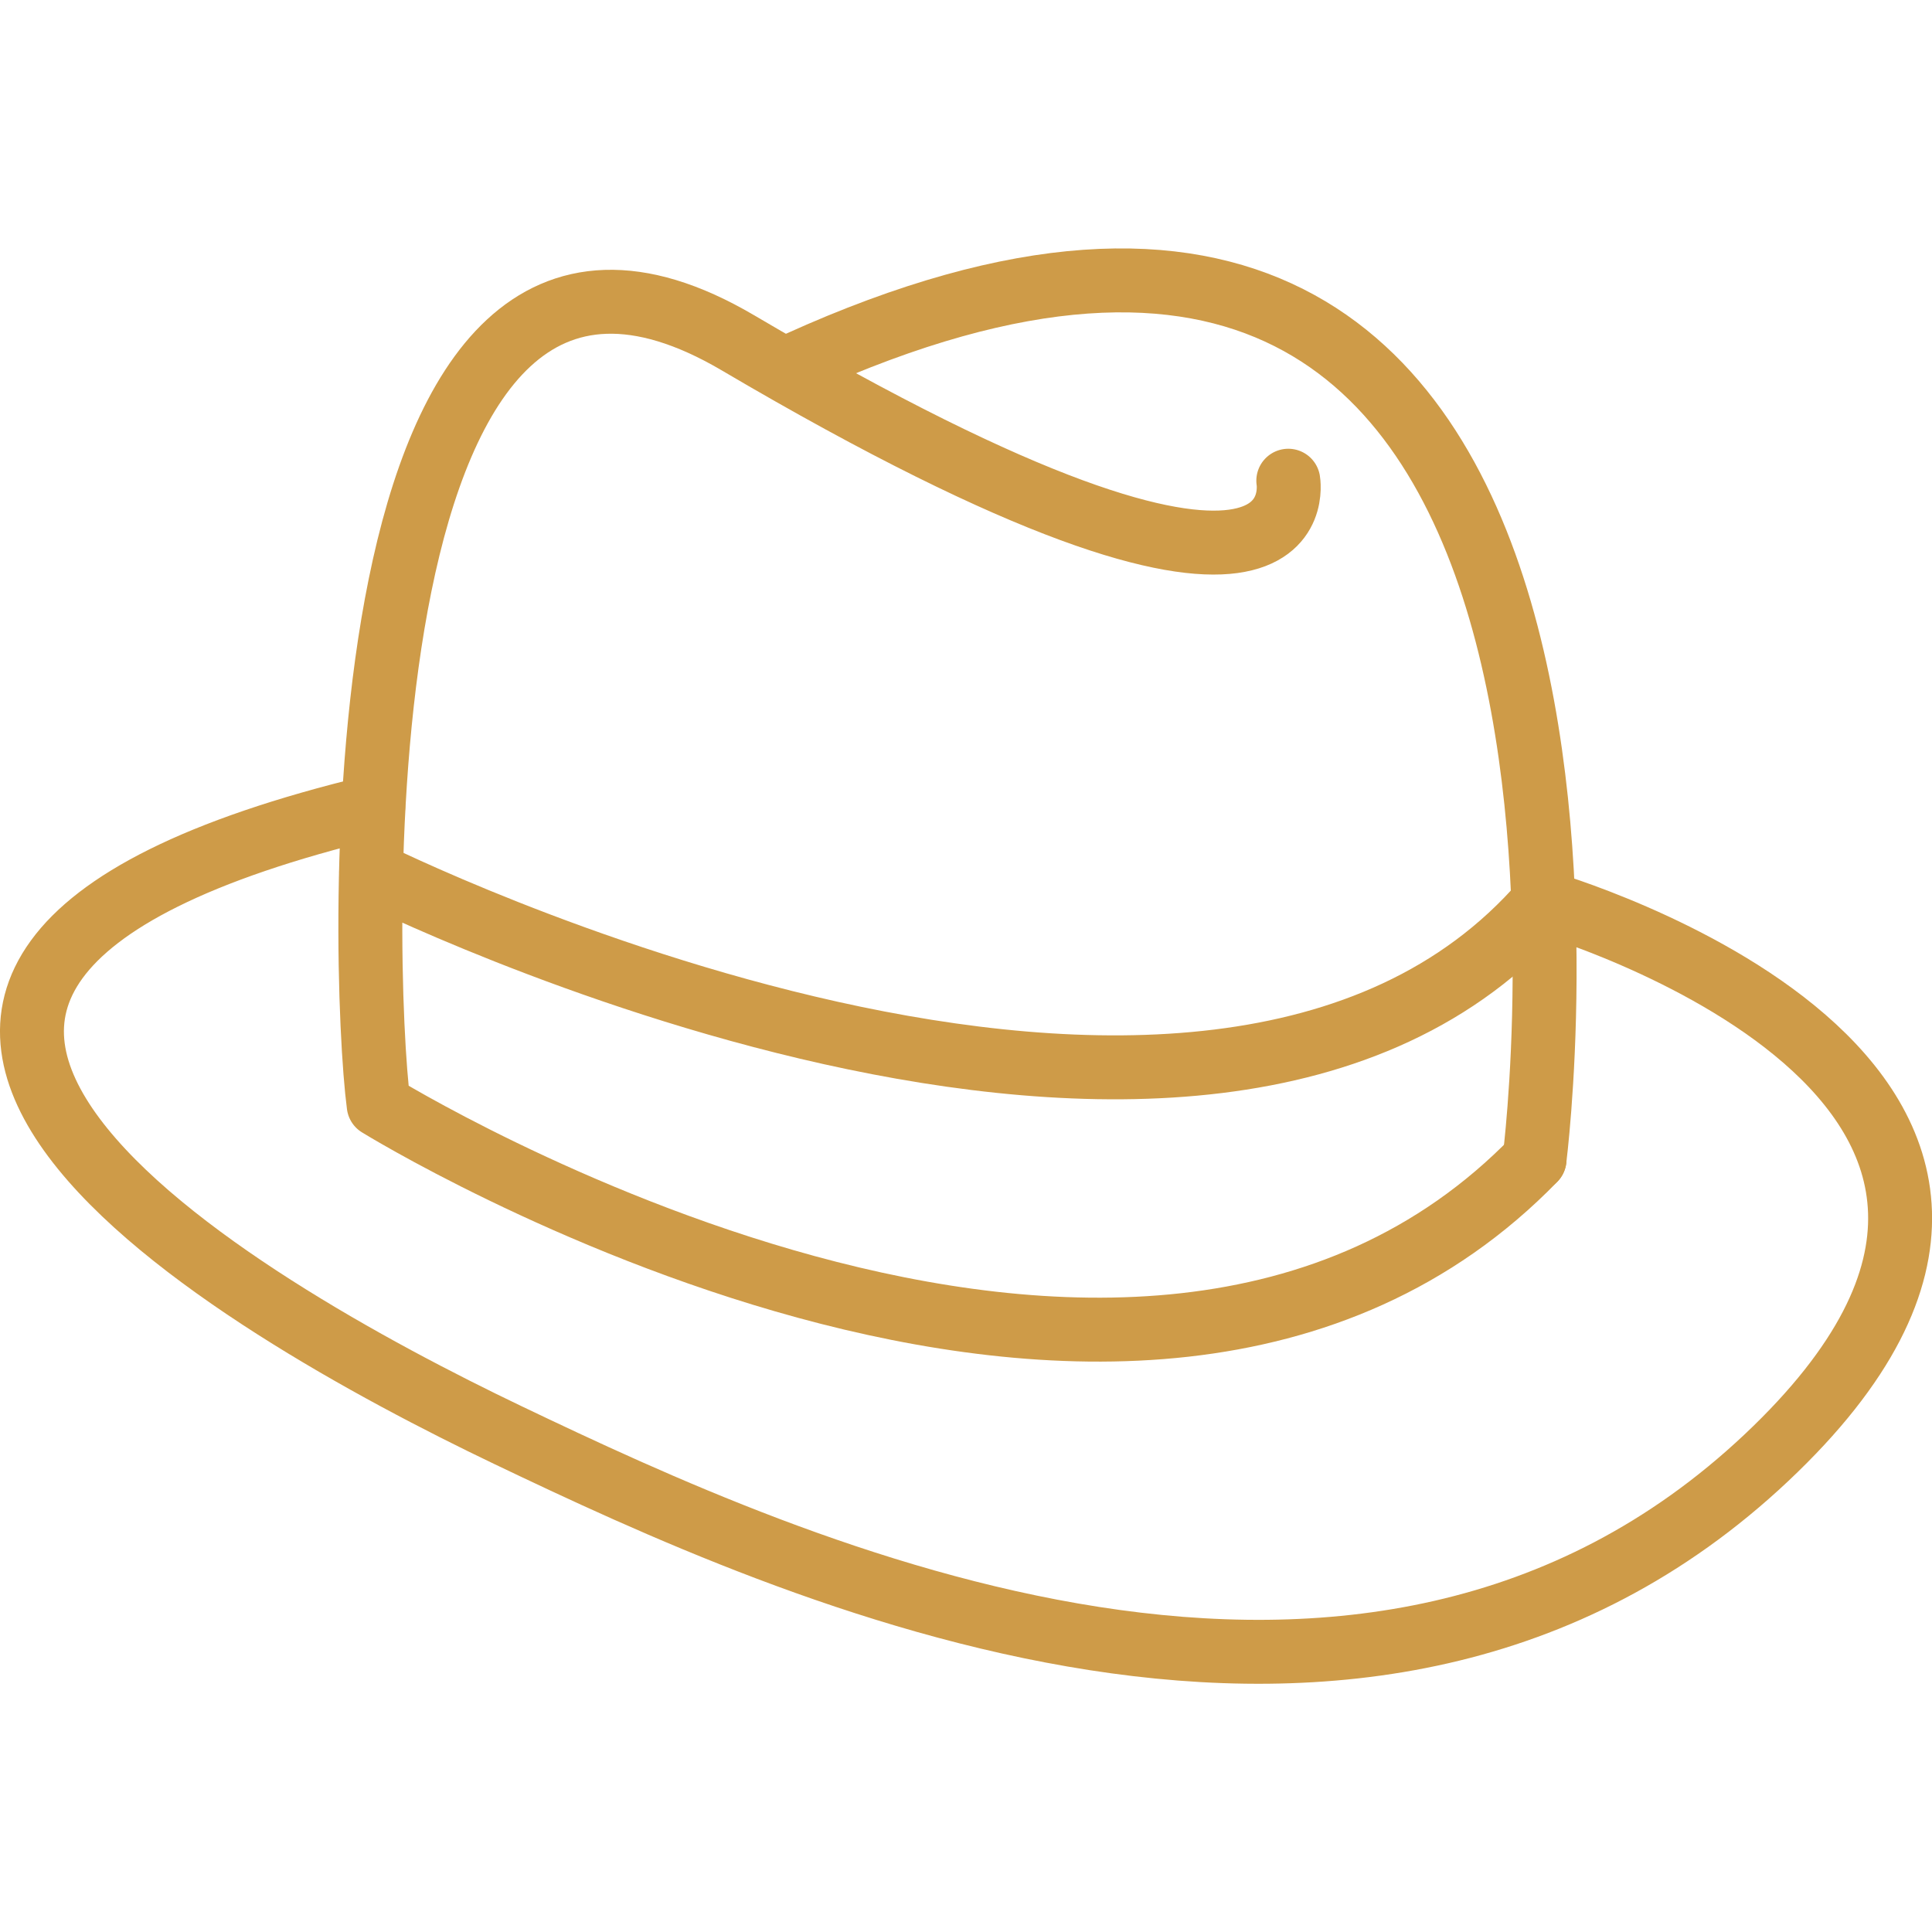
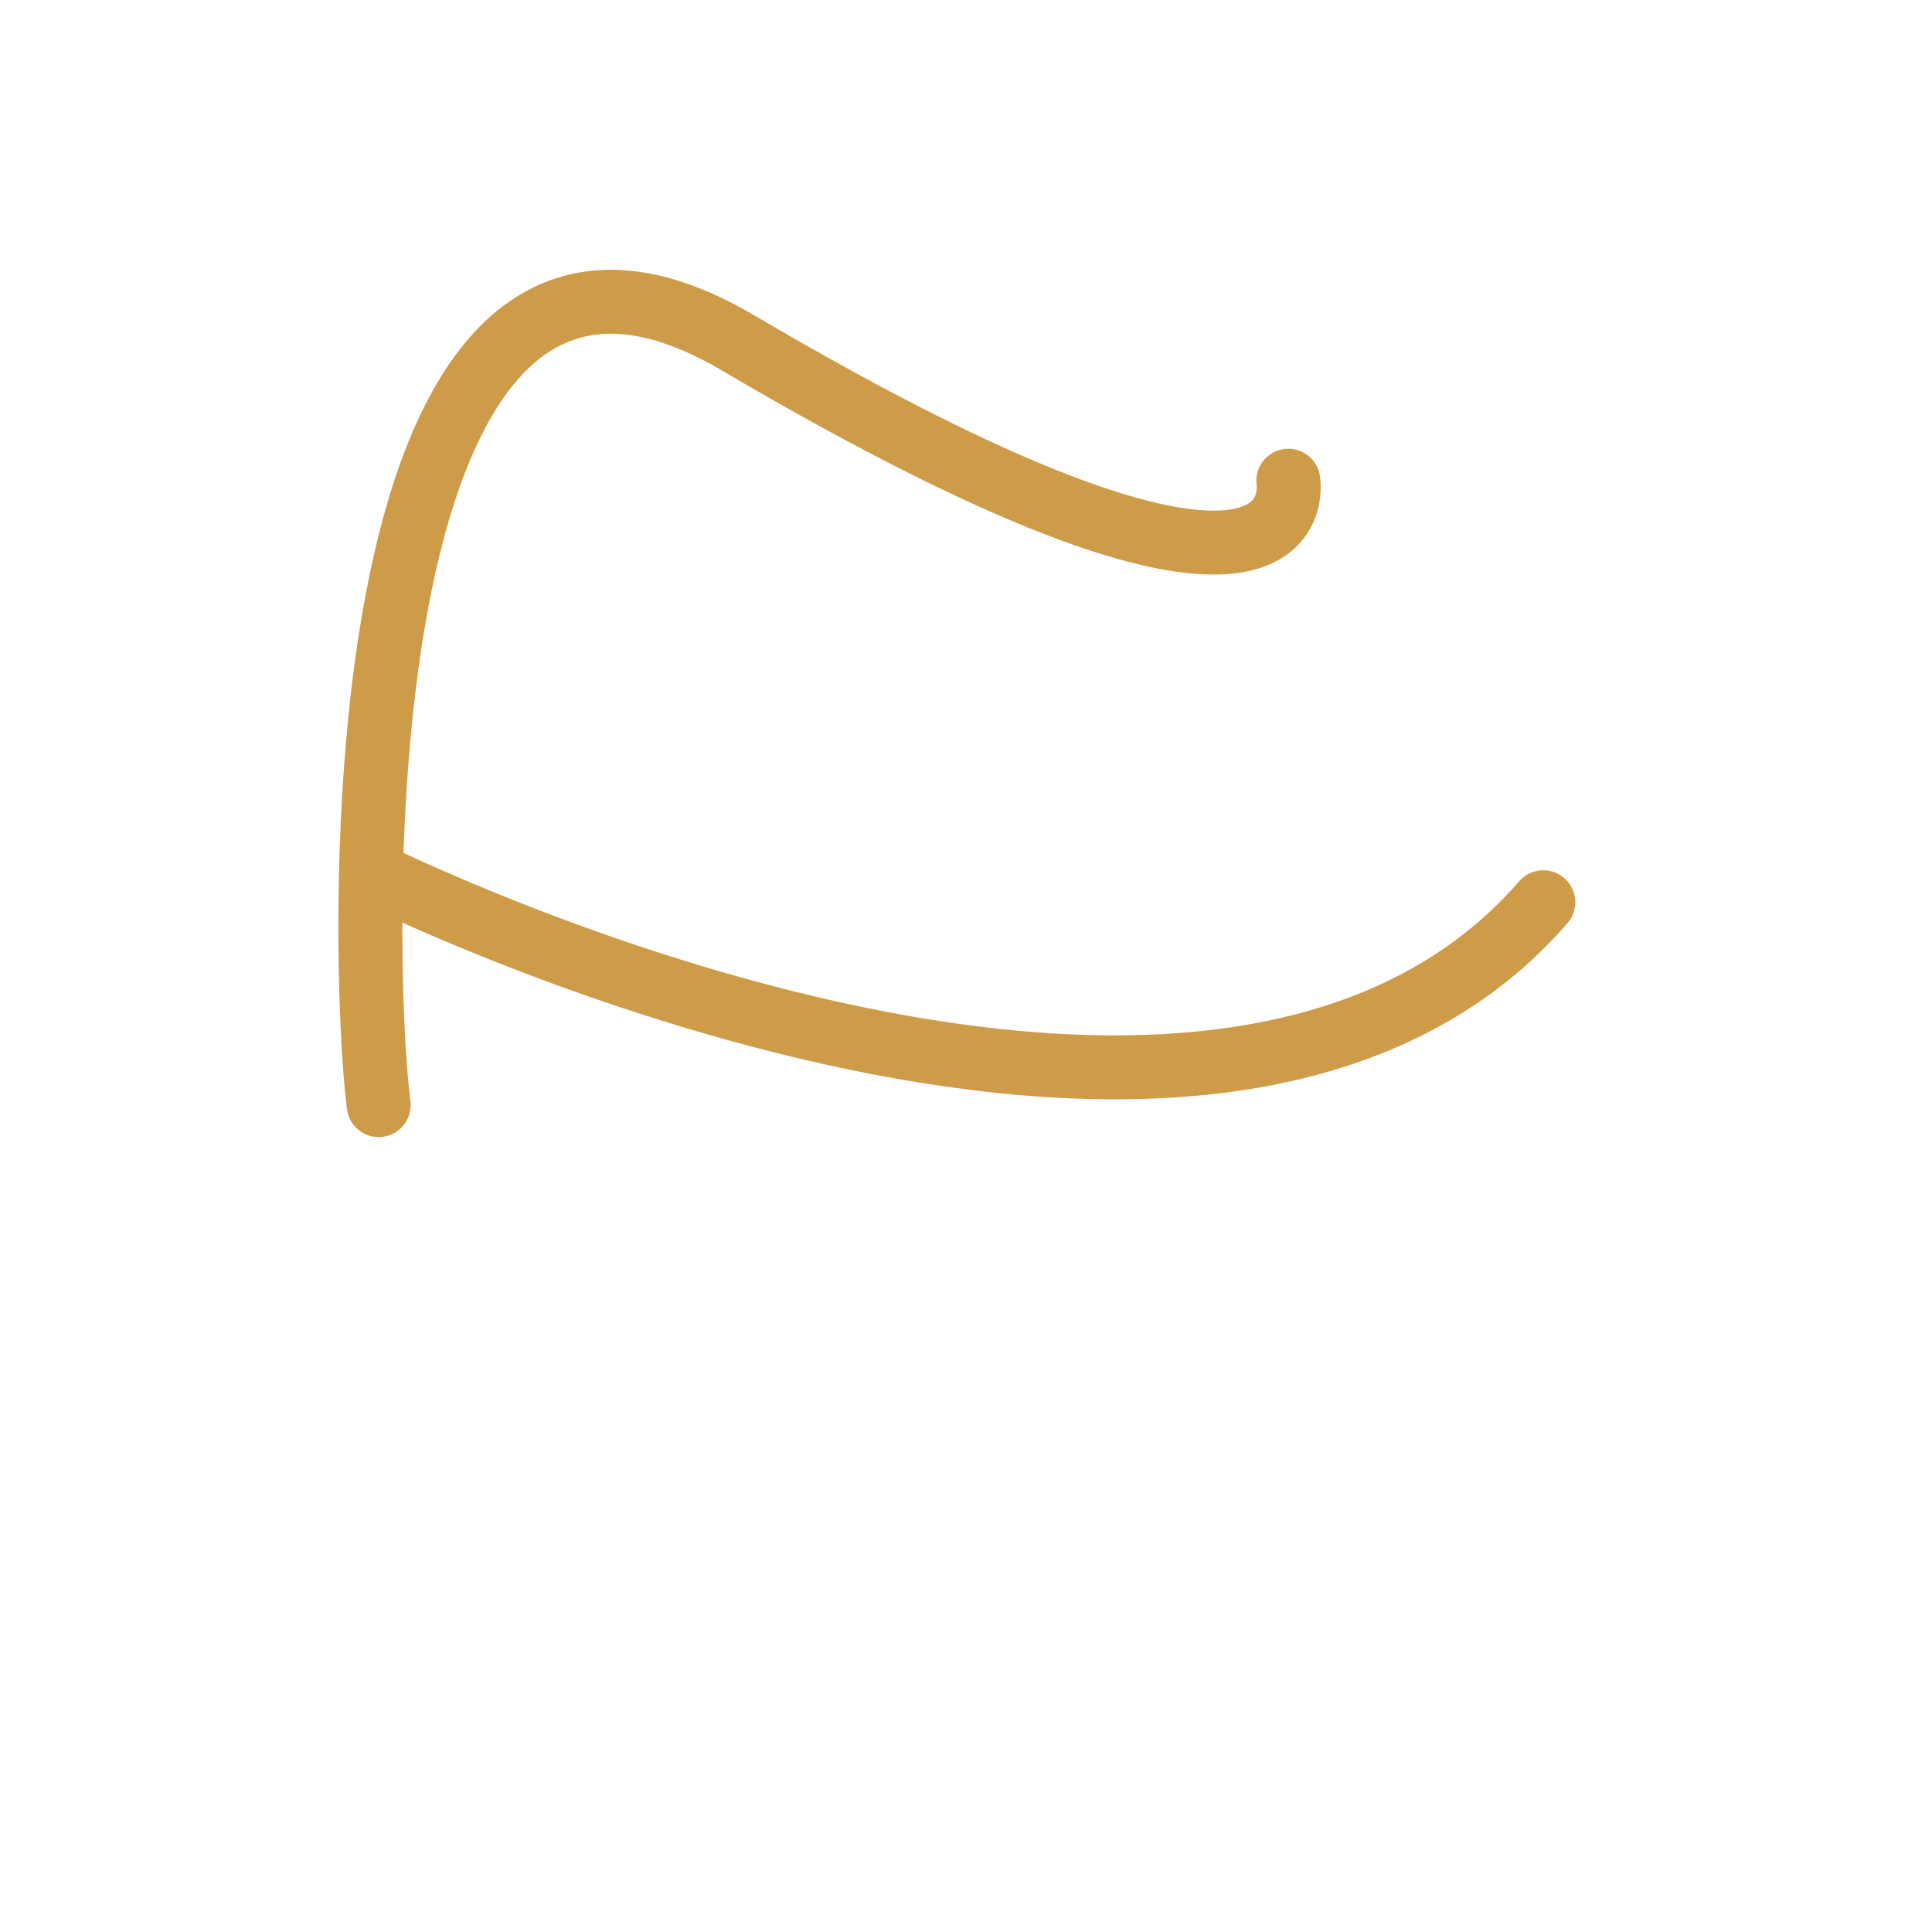
<svg xmlns="http://www.w3.org/2000/svg" id="Layer_1" data-name="Layer 1" viewBox="0 0 110 81.7" width="32" height="32">
  <defs>
    <style>.cls-1{fill:none;stroke:#ce9b48;stroke-linecap:round;stroke-linejoin:round;stroke-width:3.64px;}</style>
  </defs>
-   <path d="M21.12 35.54s47.57 23.77 66.75 1.68m-14.52-24S75.43 25.05 42 5.36C19-8.15 20.56 41.2 21.56 48.77c0 0 43 26.58 65.81 3.09" class="cls-1" />
-   <path d="M87.87 37.22s35.44 10.21 12.7 31.63-55.46 6.45-71.67-1.3c-15.13-7.24-48.16-26-7.65-35.76m66.12 20.06S96.1-16.4 45.48 6.52" class="cls-1" />
+   <path d="M21.12 35.54s47.57 23.77 66.75 1.68m-14.52-24S75.43 25.05 42 5.36C19-8.15 20.56 41.2 21.56 48.77" class="cls-1" />
</svg>